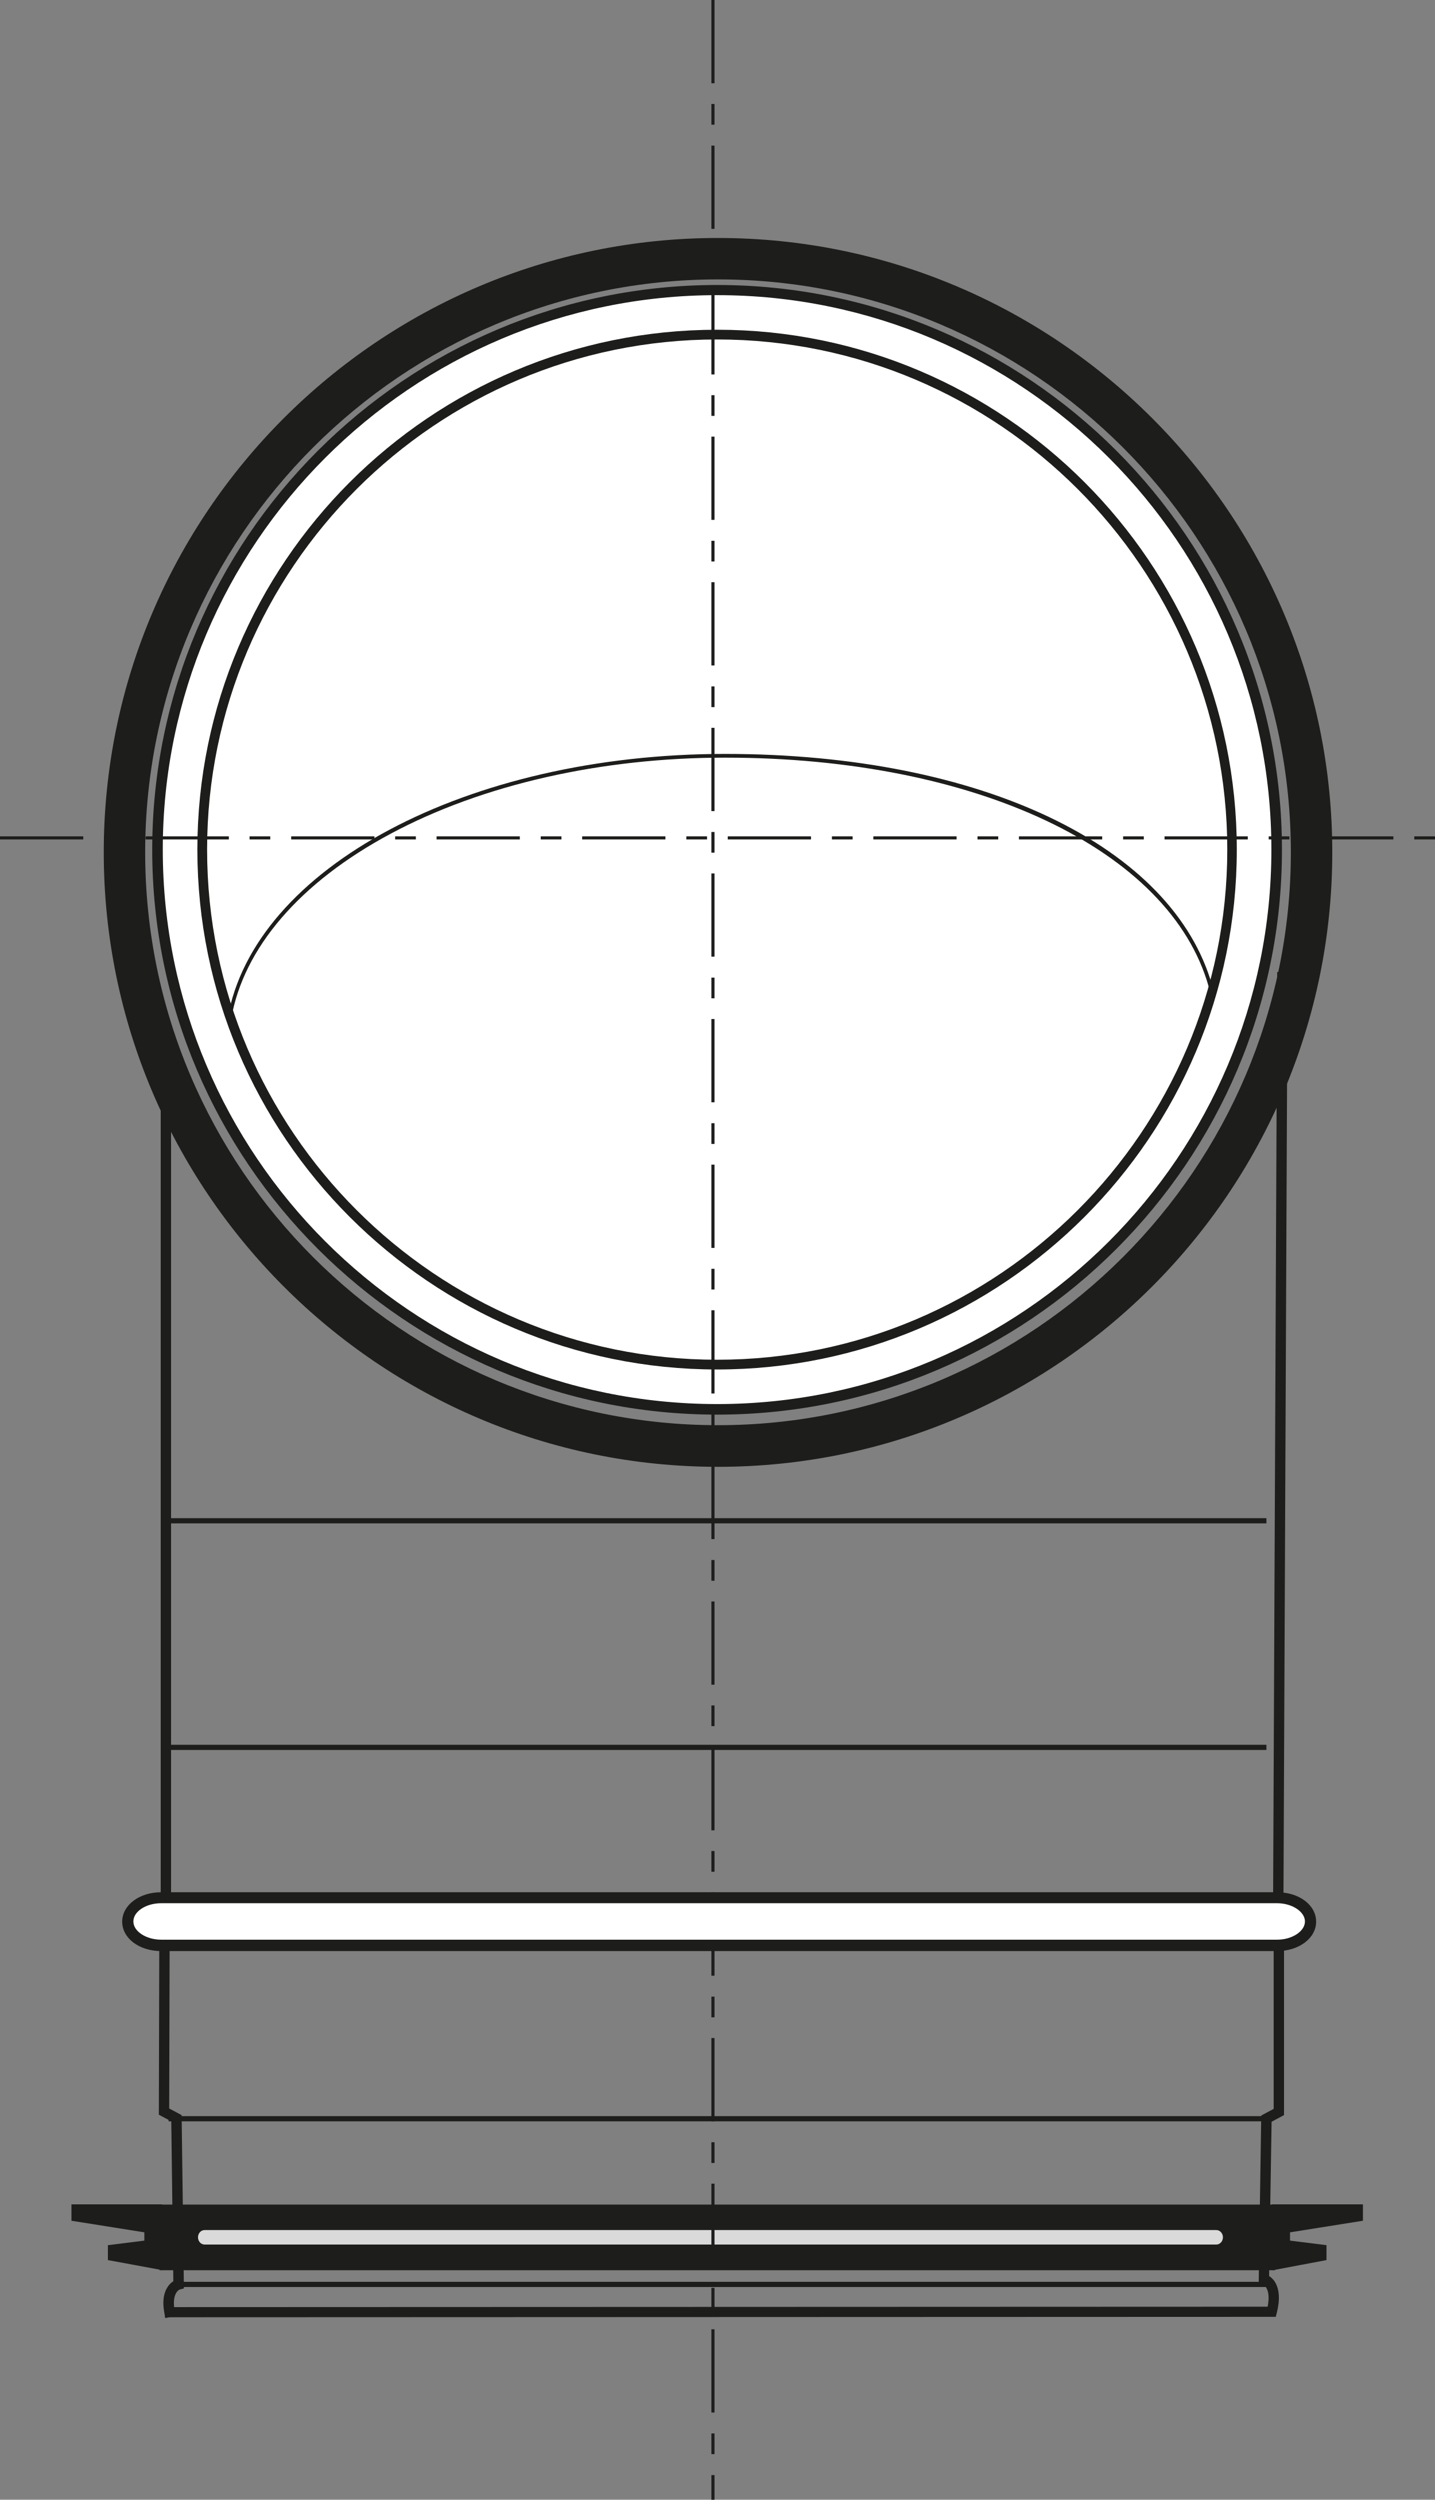
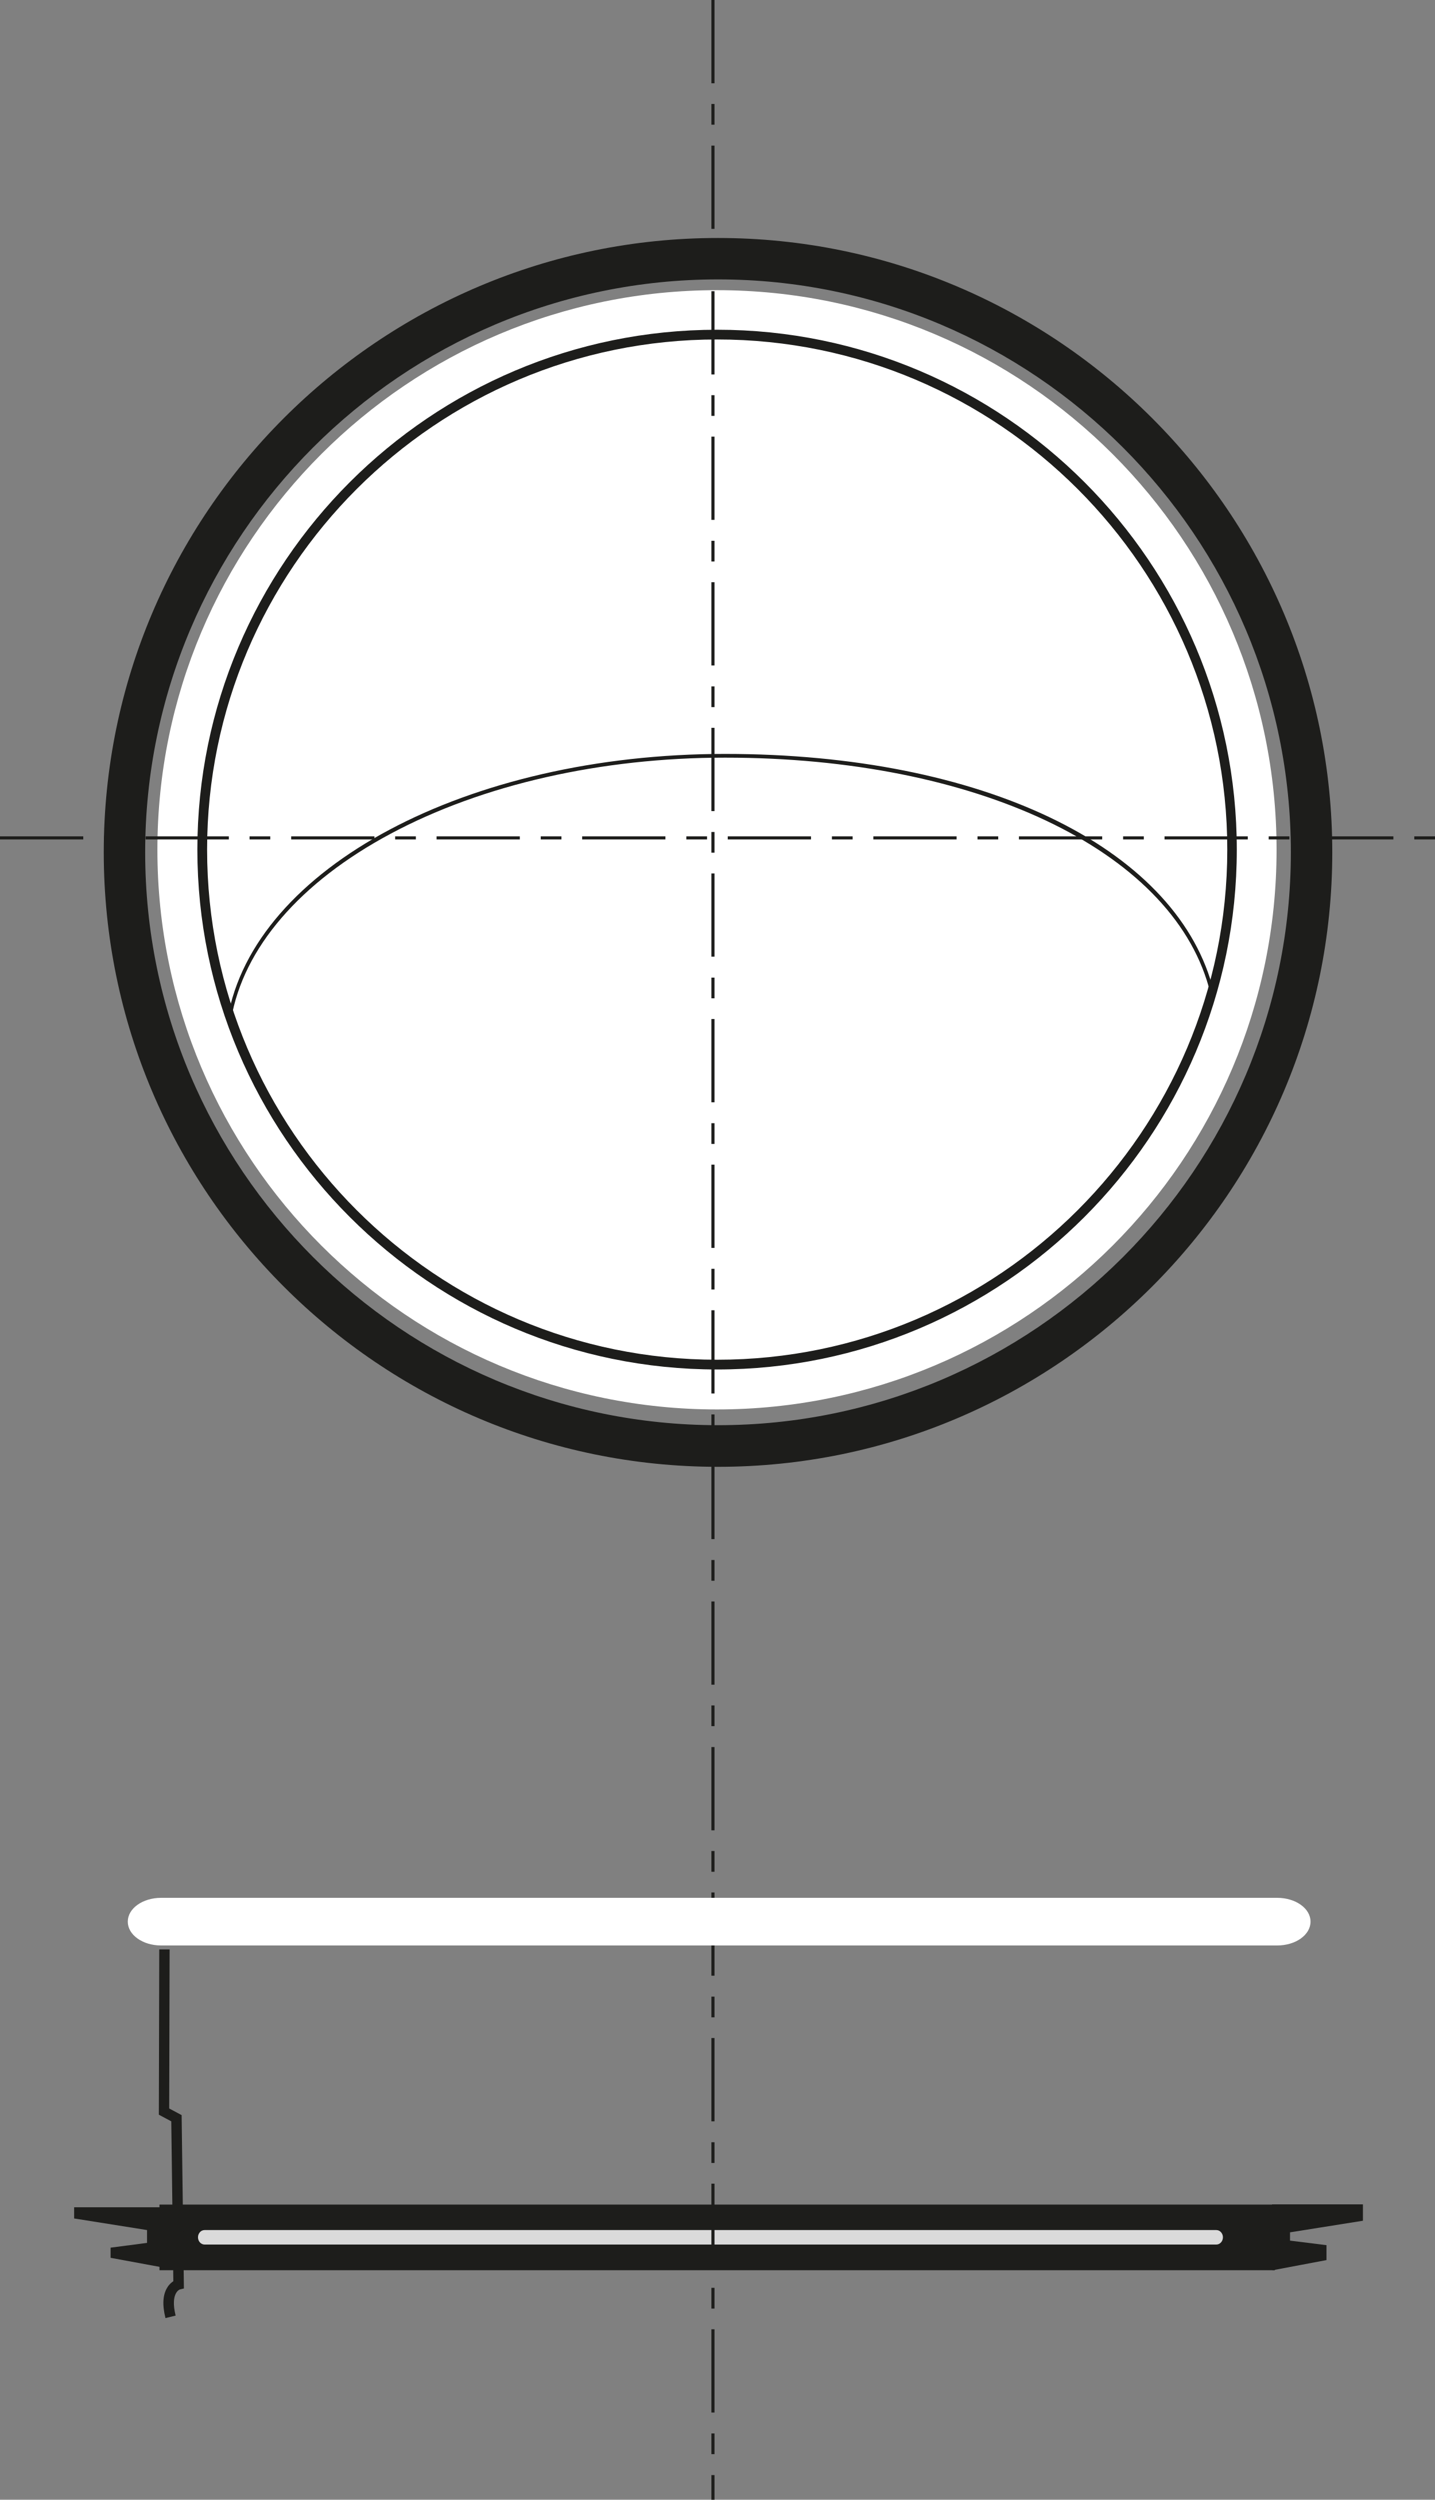
<svg xmlns="http://www.w3.org/2000/svg" id="Livello_2" data-name="Livello 2" viewBox="0 0 69.29 120.69">
  <rect x="0" y="0" width="69.29" height="120.69" fill="#808080" stroke="none" />
  <defs>
    <style>
      .cls-1 {
        fill: #fff;
      }

      .cls-2 {
        fill: #1d1d1b;
      }

      .cls-3 {
        fill: #dadada;
      }
    </style>
  </defs>
  <g id="Livello_1-2" data-name="Livello 1">
    <g>
-       <path class="cls-2" d="M7.96,111.89v-.5l53.25-.02c.18-.93-.23-1.07-.25-1.08l-.18-.06v-.19s.12-7.9.12-7.9l.6-.32v-7.85h.5v8.15s-.6.32-.6.32l-.12,7.45c.09.06.2.15.29.3.21.35.24.85.08,1.48l-.05.19-53.65.02ZM61.97,92.25h-.5s.2-45.32.2-45.32h.5s-.2,45.32-.2,45.32ZM8.26,91.8h-.5v-41.48h.5v41.48Z" />
      <polyline class="cls-2" points="61.42 106.57 65.67 106.57 65.67 107.11 62.16 107.67 62.15 108.29 63.92 108.52 63.92 109.01 61.42 109.48" />
      <polygon class="cls-2" points="61.45 109.61 61.4 109.35 63.79 108.9 63.79 108.64 62.02 108.41 62.02 107.55 65.54 106.99 65.54 106.7 61.42 106.7 61.42 106.43 65.81 106.43 65.81 107.22 62.29 107.78 62.29 108.18 64.05 108.4 64.05 109.12 61.45 109.61" />
      <polyline class="cls-2" points="7.83 106.57 3.58 106.57 3.58 107.11 7.1 107.67 7.1 108.29 5.34 108.52 5.34 109.01 7.83 109.47" />
-       <polygon class="cls-2" points="7.81 109.6 5.21 109.12 5.21 108.4 6.97 108.18 6.97 107.78 3.45 107.22 3.45 106.43 7.83 106.43 7.83 106.7 3.71 106.7 3.71 106.99 7.23 107.55 7.23 108.41 5.47 108.64 5.47 108.9 7.86 109.34 7.81 109.6" />
      <rect class="cls-2" x="7.83" y="106.57" width="53.59" height="2.91" />
      <path class="cls-2" d="M61.56,109.61H7.7v-3.17h53.86v3.17ZM7.96,109.34h53.33s0-2.64,0-2.64H7.96s0,2.64,0,2.64Z" />
      <path class="cls-3" d="M9.88,108.37c-.18,0-.32-.16-.32-.35,0-.19.14-.35.32-.35h48.85c.18,0,.32.16.32.35s-.14.35-.32.35H9.88Z" />
      <path class="cls-2" d="M7.99,111.92c-.16-.64-.13-1.13.09-1.48.09-.15.2-.24.29-.3l-.1-7.72-.6-.32.02-7.98h.5s-.02,7.68-.02,7.68l.6.32.11,8.37-.2.05s-.47.16-.2,1.26l-.49.12Z" />
-       <path class="cls-2" d="M61.11,110.42H8.62v-.25h52.49v.25ZM61.15,102.42H8.14v-.25h53.01v.25ZM61.15,84.49H8.14v-.25h53.01v.25ZM61.15,73.55H8.14v-.25h53.01v.25Z" />
      <path class="cls-1" d="M59.53,40.92c0,13.74-11.13,24.86-24.86,24.86s-24.87-11.13-24.87-24.86,11.13-24.86,24.87-24.86,24.86,11.13,24.86,24.86" />
      <path class="cls-2" d="M34.67,66.01c-13.84,0-25.1-11.26-25.1-25.1s11.26-25.09,25.1-25.09,25.09,11.26,25.09,25.09-11.26,25.1-25.09,25.1ZM34.67,16.29c-13.58,0-24.63,11.05-24.63,24.63s11.05,24.63,24.63,24.63,24.63-11.05,24.63-24.63-11.05-24.63-24.63-24.63Z" />
      <path class="cls-1" d="M59.53,40.92c0,13.74-11.13,24.86-24.86,24.86s-24.87-11.13-24.87-24.86,11.13-24.86,24.87-24.86,24.86,11.13,24.86,24.86" />
      <path class="cls-2" d="M34.67,66.01c-13.84,0-25.1-11.26-25.1-25.1s11.26-25.09,25.1-25.09,25.09,11.26,25.09,25.09-11.26,25.1-25.09,25.1ZM34.67,16.29c-13.58,0-24.63,11.05-24.63,24.63s11.05,24.63,24.63,24.63,24.63-11.05,24.63-24.63-11.05-24.63-24.63-24.63Z" />
      <path class="cls-1" d="M61.64,41.03c0,14.93-12.1,27.02-27.02,27.02S7.6,55.95,7.6,41.03s12.1-27.02,27.02-27.02,27.02,12.1,27.02,27.02" />
-       <path class="cls-2" d="M34.63,68.3c-15.04,0-27.28-12.24-27.28-27.27s12.24-27.27,27.28-27.27,27.27,12.24,27.27,27.27-12.23,27.27-27.27,27.27ZM34.63,14.25c-14.76,0-26.77,12.01-26.77,26.77s12.01,26.77,26.77,26.77,26.76-12.01,26.76-26.77-12.01-26.77-26.76-26.77Z" />
      <path class="cls-2" d="M34.63,66.12c-13.84,0-25.1-11.26-25.1-25.1s11.26-25.1,25.1-25.1,25.09,11.26,25.09,25.1-11.26,25.1-25.09,25.1ZM34.63,16.39c-13.58,0-24.63,11.05-24.63,24.63s11.05,24.63,24.63,24.63,24.63-11.05,24.63-24.63-11.05-24.63-24.63-24.63Z" />
      <path class="cls-2" d="M34.67,70.82c-16.36,0-29.66-13.31-29.66-29.67s13.31-29.66,29.66-29.66,29.66,13.31,29.66,29.66-13.31,29.67-29.66,29.67ZM34.67,13.49c-15.25,0-27.66,12.41-27.66,27.66s12.41,27.66,27.66,27.66,27.66-12.41,27.66-27.66-12.41-27.66-27.66-27.66Z" />
      <path class="cls-2" d="M11.17,49.21l-.18-.03c1.26-7.28,11.58-12.78,24.02-12.78s21.63,4.49,23.52,11.18l-.17.05c-1.87-6.61-11.25-11.05-23.35-11.05-5.98,0-11.71,1.3-16.14,3.67-4.38,2.34-7.12,5.52-7.71,8.96Z" />
      <path class="cls-2" d="M34.5,120.69h-.15v-1.19h.15v1.19ZM34.5,118.49h-.15v-1h.15v1ZM34.5,116.48h-.15v-4.02h.15v4.02ZM34.5,111.46h-.15v-1h.15v1ZM34.5,109.45h-.15v-4.02h.15v4.02ZM34.5,104.43h-.15v-1h.15v1ZM34.5,102.42h-.15v-4.02h.15v4.02ZM34.5,97.4h-.15v-1h.15v1ZM34.5,95.39h-.15v-4.02h.15v4.02ZM34.5,90.37h-.15v-1h.15v1ZM34.5,88.37h-.15v-4.02h.15v4.02ZM34.5,83.34h-.15v-1h.15v1ZM34.5,81.34h-.15v-4.02h.15v4.02ZM34.5,76.32h-.15v-1h.15v1ZM34.5,74.31h-.15v-4.02h.15v4.02ZM34.5,69.29h-.15v-1h.15v1ZM34.5,67.28h-.15v-4.02h.15v4.02ZM34.5,62.26h-.15v-1h.15v1ZM34.5,60.25h-.15v-4.02h.15v4.02ZM34.5,55.23h-.15v-1h.15v1ZM34.5,53.22h-.15v-4.02h.15v4.02ZM34.5,48.2h-.15v-1h.15v1ZM34.5,46.19h-.15v-4.02h.15v4.02ZM34.5,41.17h-.15v-1h.15v1ZM69.29,40.53h-1v-.15h1v.15ZM67.28,40.53h-4.02v-.15h4.02v.15ZM62.26,40.53h-1v-.15h1v.15ZM60.25,40.53h-4.02v-.15h4.02v.15ZM55.23,40.53h-1v-.15h1v.15ZM53.22,40.53h-4.02v-.15h4.02v.15ZM48.2,40.53h-1v-.15h1v.15ZM46.19,40.53h-4.02v-.15h4.02v.15ZM41.17,40.53h-1v-.15h1v.15ZM39.16,40.53h-4.02v-.15h4.02v.15ZM34.14,40.53h-1v-.15h1v.15ZM32.13,40.53h-4.02v-.15h4.02v.15ZM27.11,40.53h-1v-.15h1v.15ZM25.1,40.53h-4.02v-.15h4.02v.15ZM20.08,40.53h-1v-.15h1v.15ZM18.08,40.53h-4.02v-.15h4.02v.15ZM13.05,40.53h-1v-.15h1v.15ZM11.05,40.53h-4.02v-.15h4.02v.15ZM6.03,40.53h-1v-.15h1v.15ZM4.02,40.53H0v-.15h4.02v.15ZM34.5,39.16h-.15v-4.02h.15v4.02ZM34.5,34.14h-.15v-1h.15v1ZM34.5,32.13h-.15v-4.02h.15v4.02ZM34.5,27.11h-.15v-1h.15v1ZM34.5,25.1h-.15v-4.02h.15v4.02ZM34.5,20.08h-.15v-1h.15v1ZM34.5,18.08h-.15v-4.02h.15v4.02ZM34.5,13.05h-.15v-1h.15v1ZM34.5,11.05h-.15v-4.02h.15v4.02ZM34.5,6.02h-.15v-1h.15v1ZM34.5,4.02h-.15V0h.15v4.02Z" />
      <path class="cls-1" d="M6.17,92.78c0,.64.72,1.15,1.61,1.15h53.89c.89,0,1.61-.51,1.61-1.15s-.72-1.15-1.61-1.15H7.78c-.89,0-1.61.51-1.61,1.15" />
-       <path class="cls-2" d="M61.67,94.2H7.78c-1.06,0-1.88-.62-1.88-1.42s.83-1.42,1.88-1.42h53.89c1.06,0,1.88.62,1.88,1.42s-.83,1.42-1.88,1.42ZM7.78,91.89c-.73,0-1.34.4-1.34.88s.62.88,1.34.88h53.89c.73,0,1.34-.41,1.34-.88s-.62-.88-1.34-.88H7.78Z" />
    </g>
  </g>
</svg>